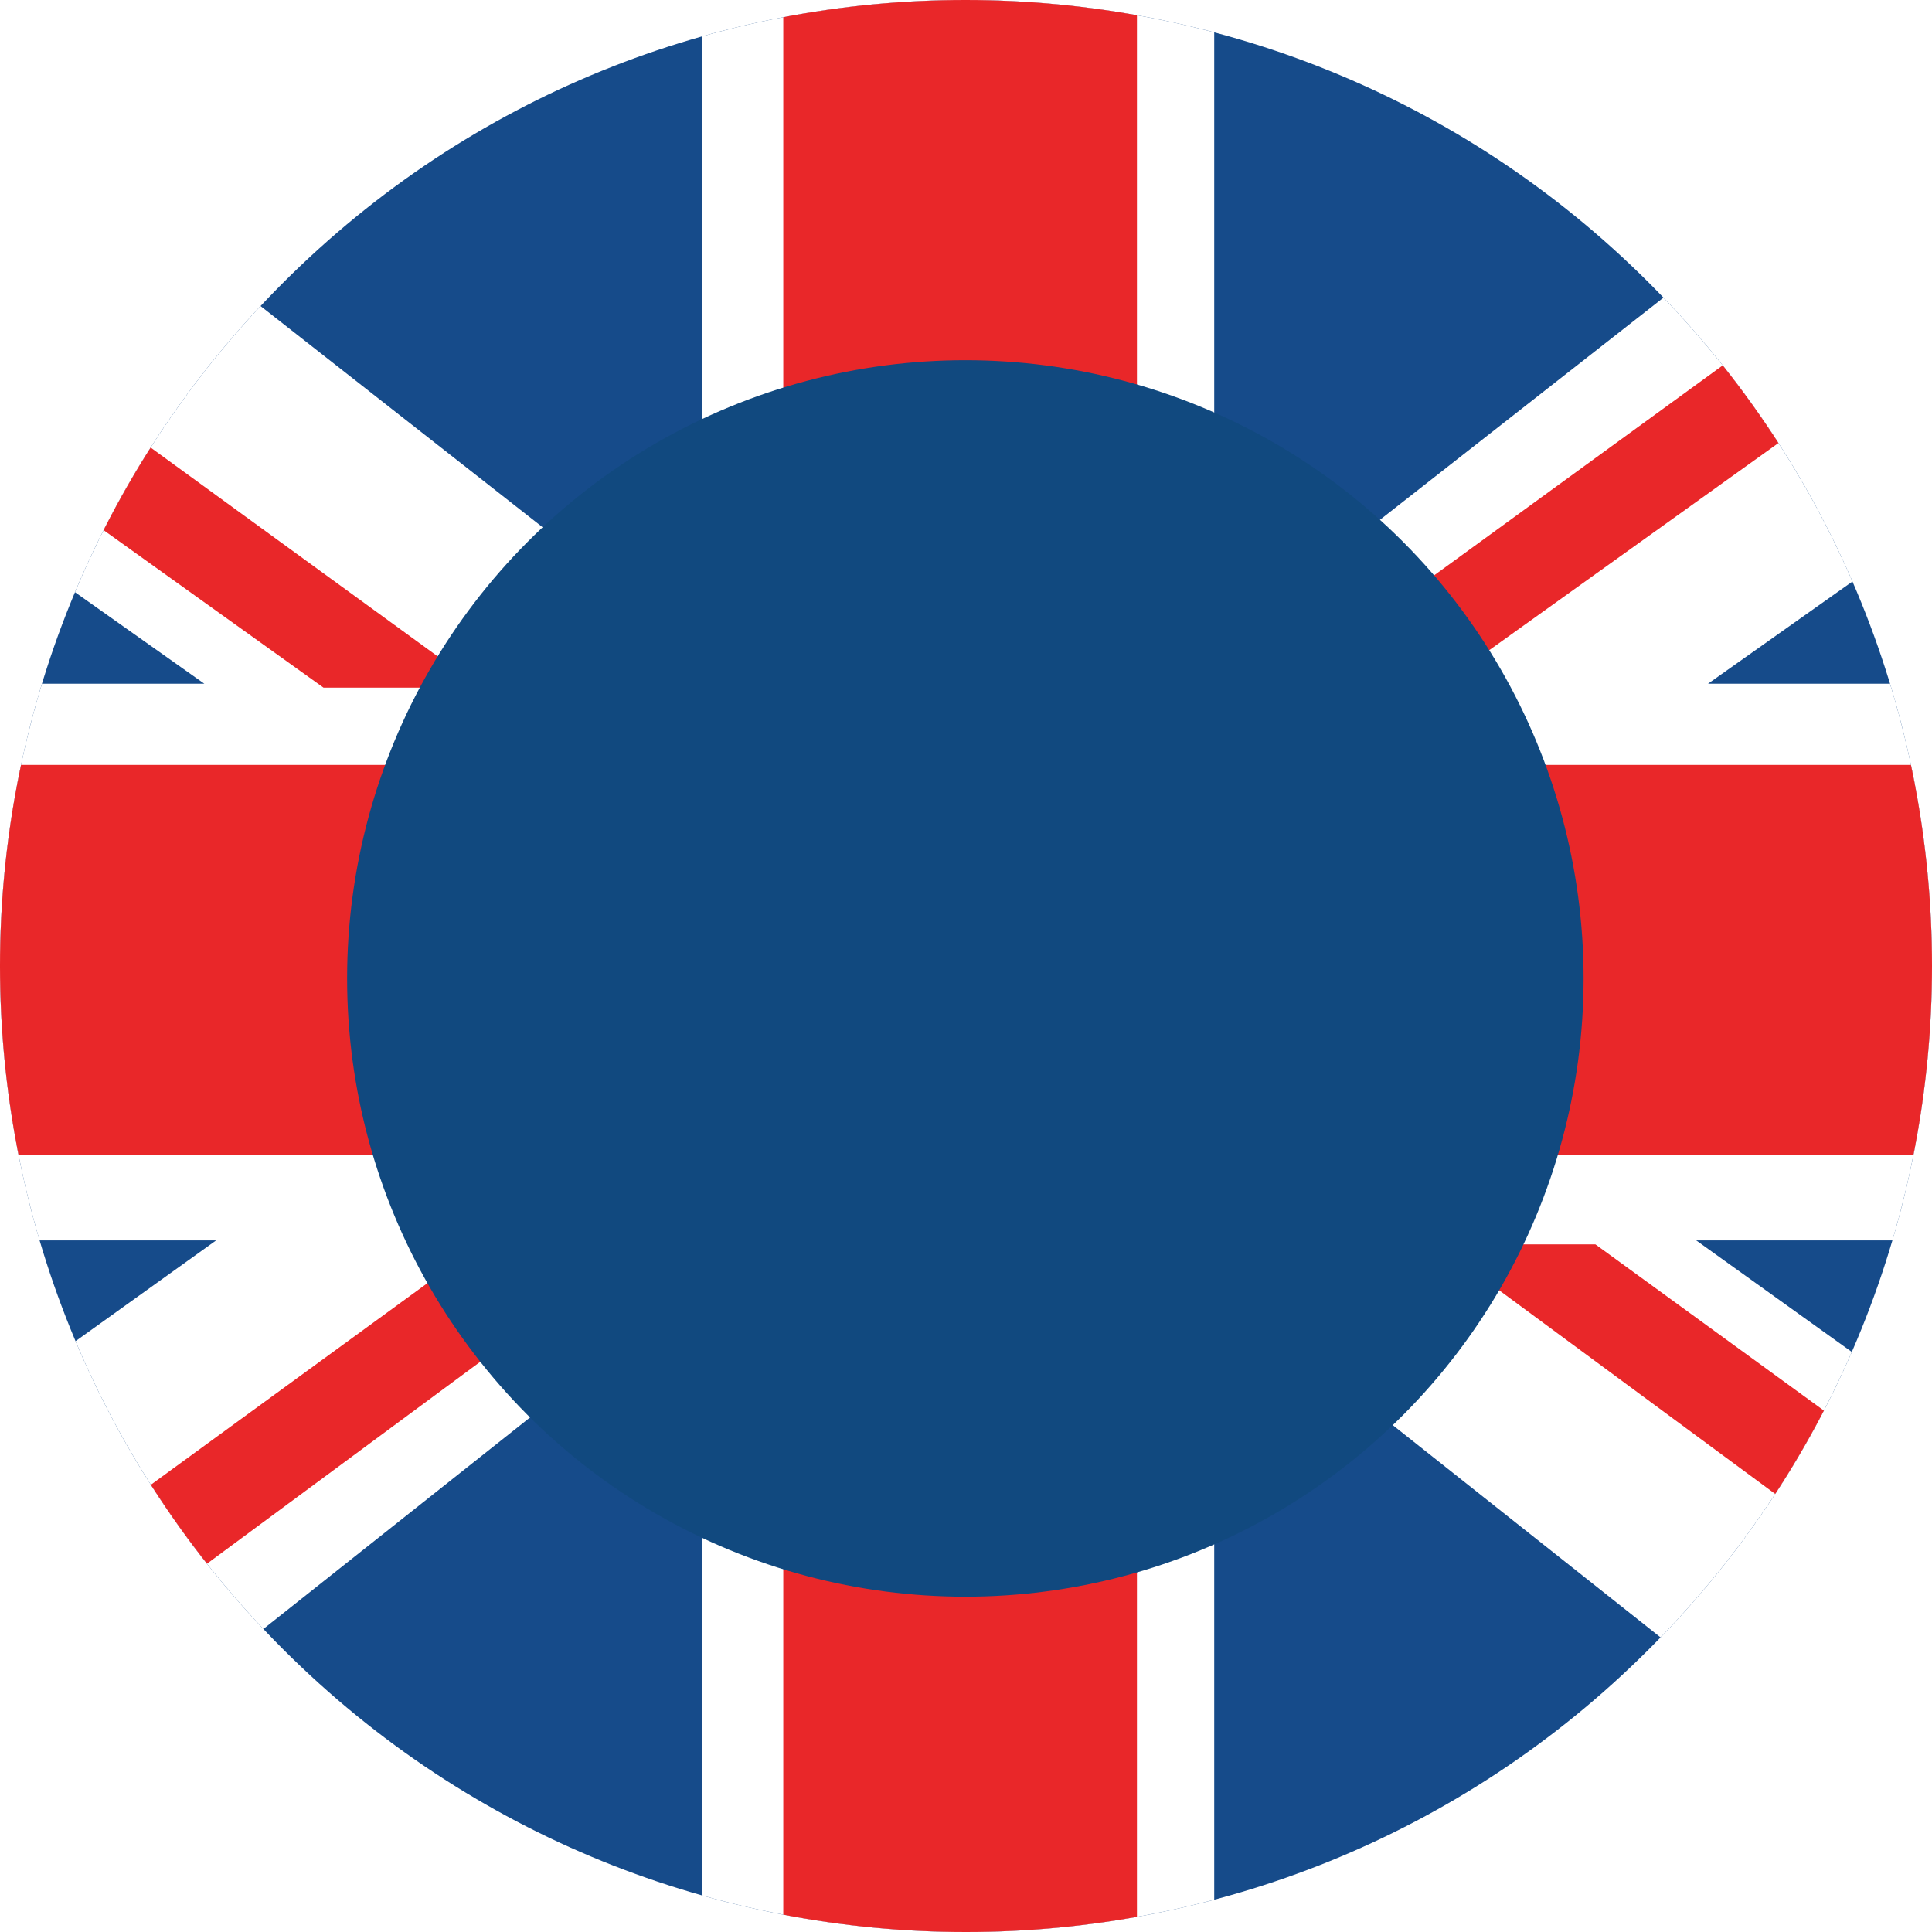
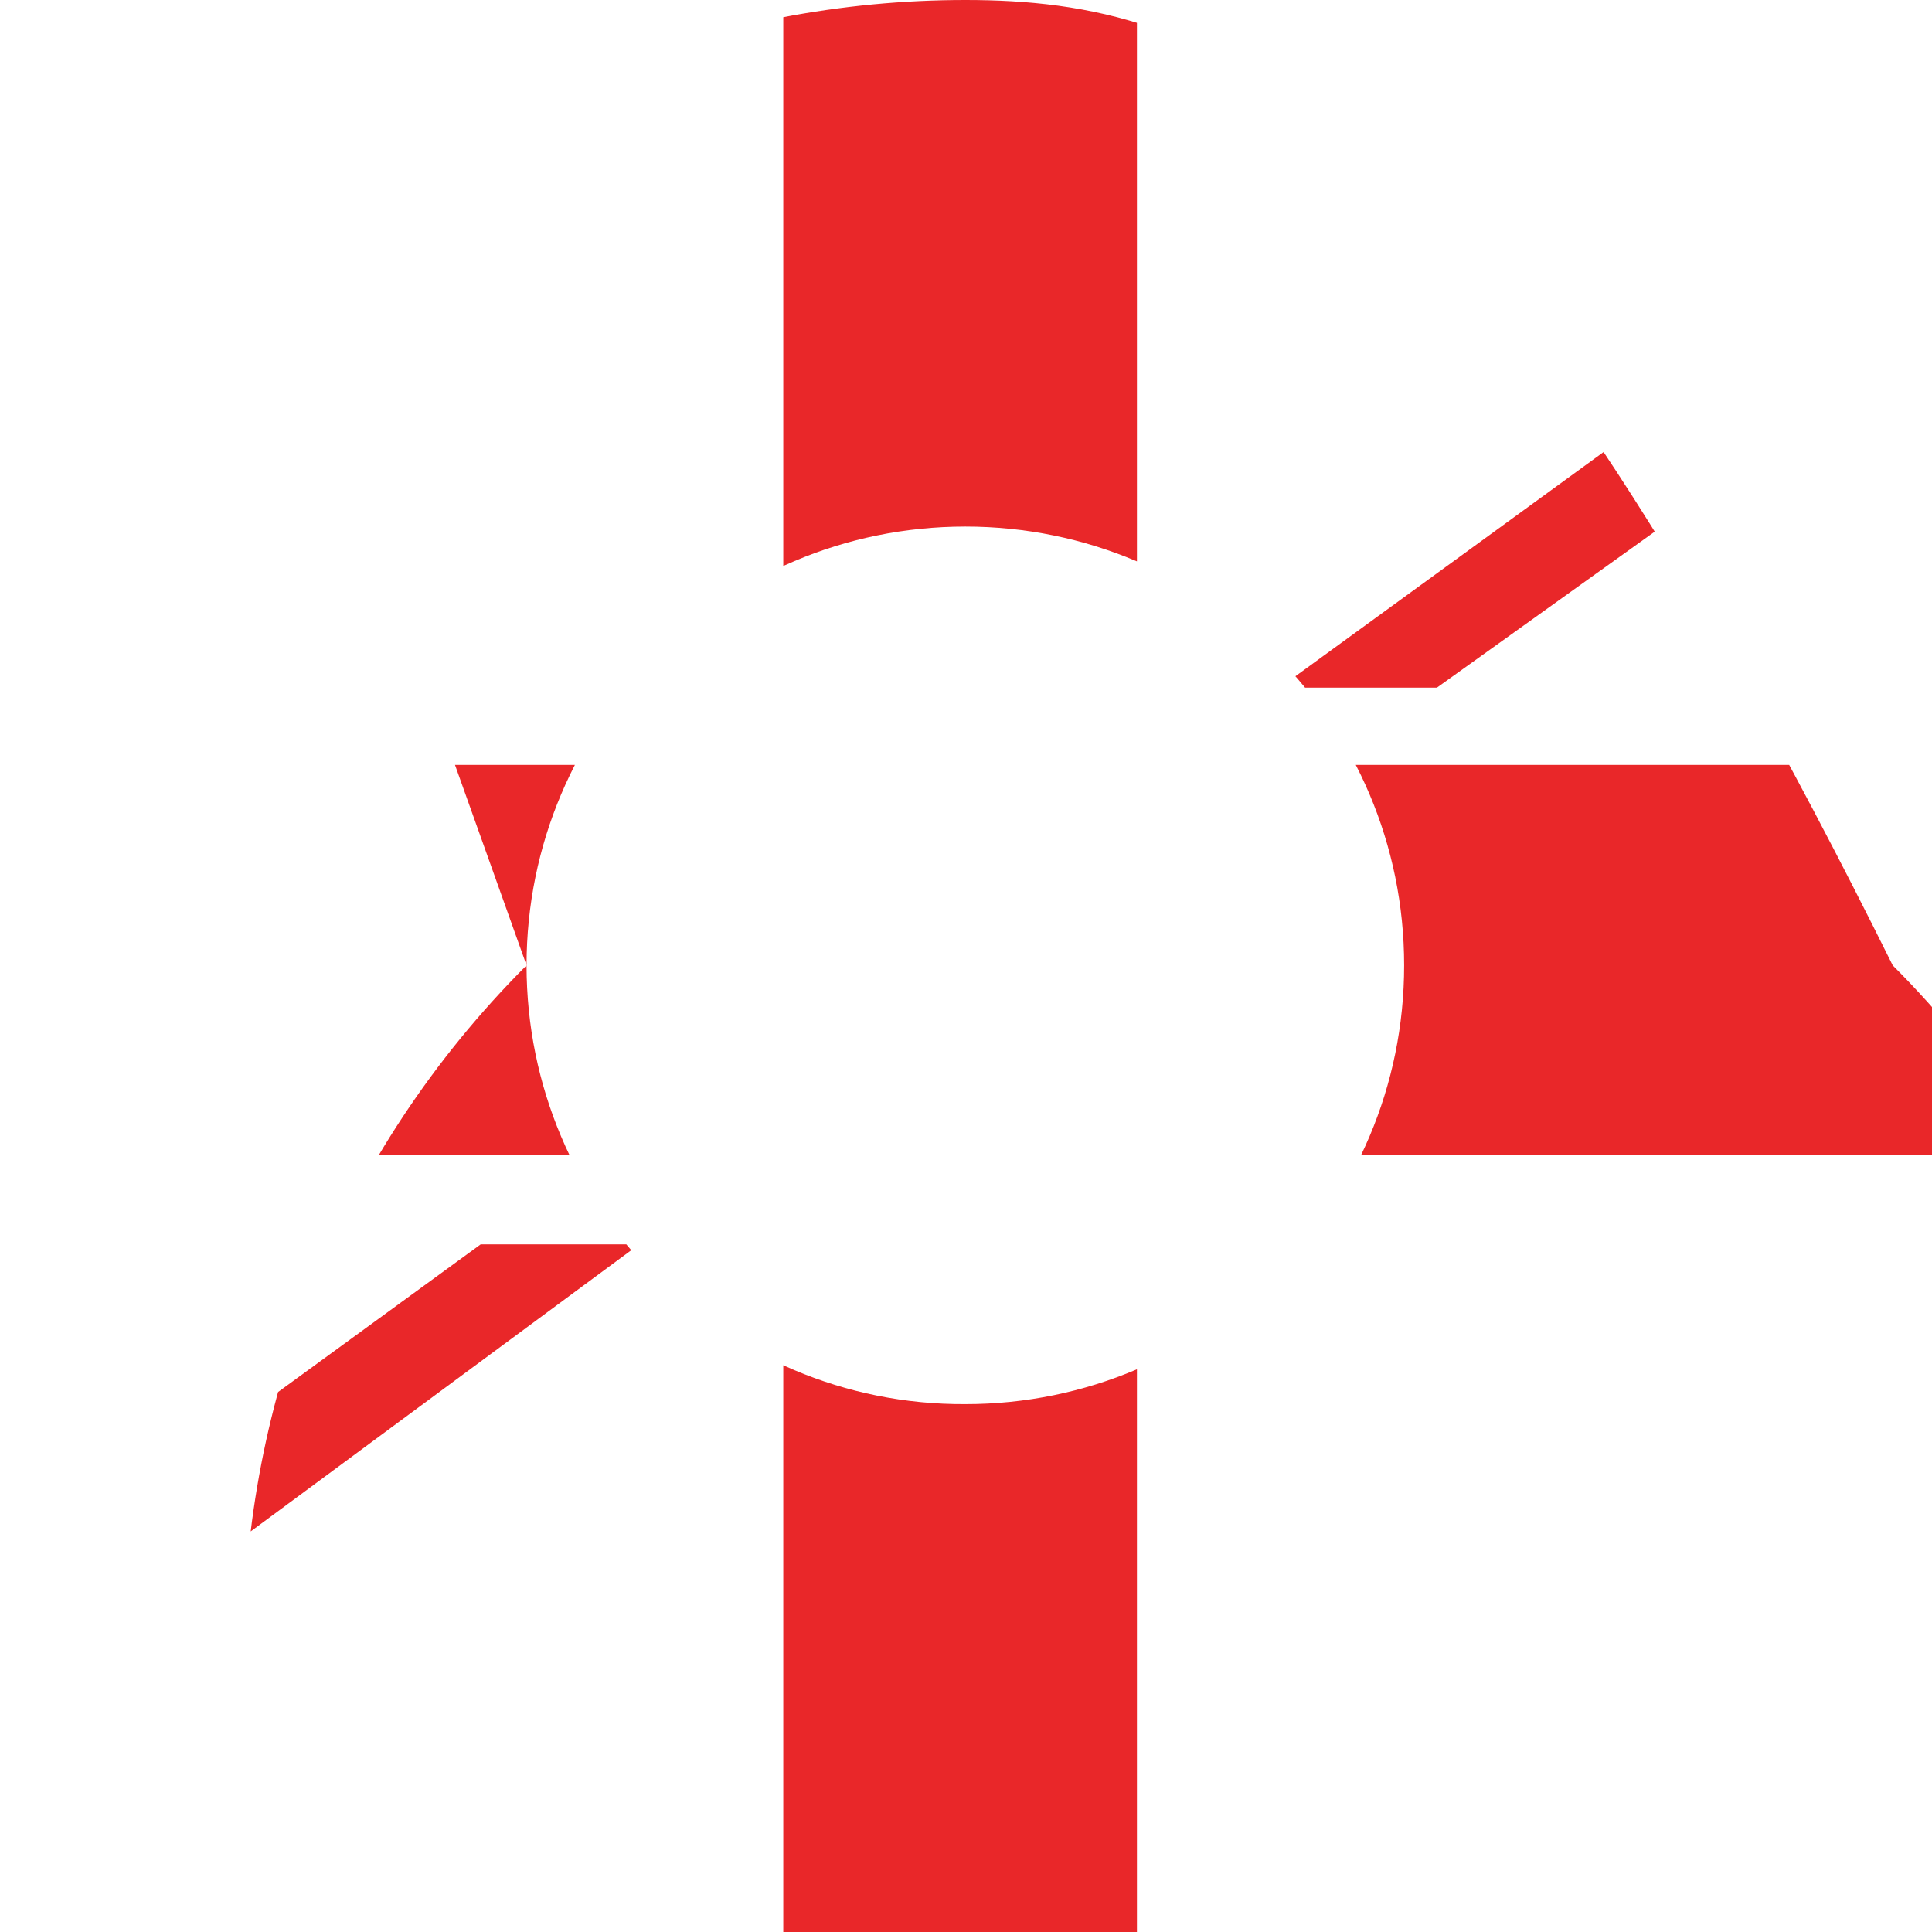
<svg xmlns="http://www.w3.org/2000/svg" xmlns:xlink="http://www.w3.org/1999/xlink" version="1.1" id="Layer_1" x="0px" y="0px" viewBox="0 0 147.5 147.5" style="enable-background:new 0 0 147.5 147.5;" xml:space="preserve">
  <style type="text/css">
	.st0{clip-path:url(#SVGID_2_);fill:#164B8A;}
	.st1{clip-path:url(#SVGID_2_);fill:#FFFFFF;}
	.st2{clip-path:url(#SVGID_2_);fill:#E92729;}
	.st3{fill:#11497F;}
</style>
  <g>
    <defs>
-       <path id="SVGID_1_" d="M40.2,73.7c0-18.5,15-33.5,33.5-33.5c18.5,0,33.5,15,33.5,33.5s-15,33.5-33.5,33.5    C55.2,107.3,40.2,92.2,40.2,73.7 M21.6,21.6c-28.8,28.8-28.8,75.5,0,104.3c28.8,28.8,75.5,28.8,104.3,0    c28.8-28.8,28.8-75.5,0-104.3C111.5,7.2,92.6,0,73.7,0S36,7.2,21.6,21.6" />
+       <path id="SVGID_1_" d="M40.2,73.7c0-18.5,15-33.5,33.5-33.5c18.5,0,33.5,15,33.5,33.5s-15,33.5-33.5,33.5    C55.2,107.3,40.2,92.2,40.2,73.7 c-28.8,28.8-28.8,75.5,0,104.3c28.8,28.8,75.5,28.8,104.3,0    c28.8-28.8,28.8-75.5,0-104.3C111.5,7.2,92.6,0,73.7,0S36,7.2,21.6,21.6" />
    </defs>
    <clipPath id="SVGID_2_">
      <use xlink:href="#SVGID_1_" style="overflow:visible;" />
    </clipPath>
-     <rect x="-31.6" y="-2.3" class="st0" width="210.9" height="152.1" />
-     <polygon class="st1" points="180.4,94.7 180.4,52.2 130.4,52.2 180.7,16.6 159.7,-2.9 92.7,49.6 92.7,-3.6 53.6,-3.6 53.6,49.8    -13.6,-2.9 -34.7,16.6 15.6,52.2 -34.1,52.2 -34.1,94.7 16.5,94.7 -34.7,131.4 -13.6,151.1 53.6,97.8 53.6,149.9 92.7,149.9    92.7,98 159.7,151.1 180.7,131.4 129.5,94.7  " />
    <polygon class="st2" points="180.4,58.4 86.8,58.4 86.8,-3.9 59.8,-3.9 59.8,58.4 -33.5,58.4 -33.5,88.2 59.8,88.2 59.8,149.3    86.8,149.3 86.8,88.2 180.4,88.2  " />
-     <polygon class="st2" points="24.7,52.5 36.7,52.5 -24.2,8.2 -28.5,14.4  " />
    <polygon class="st2" points="109.7,52.5 97.7,52.5 158.6,8.2 162.9,14.4  " />
    <polygon class="st2" points="36.7,95 48.8,95 -12.1,140 -16.4,133.7  " />
-     <polygon class="st2" points="121.8,95 109.7,95 170.7,140 175,133.7  " />
  </g>
  <g>
-     <circle class="st3" cx="73.7" cy="74.7" r="47.2" />
-   </g>
+     </g>
</svg>